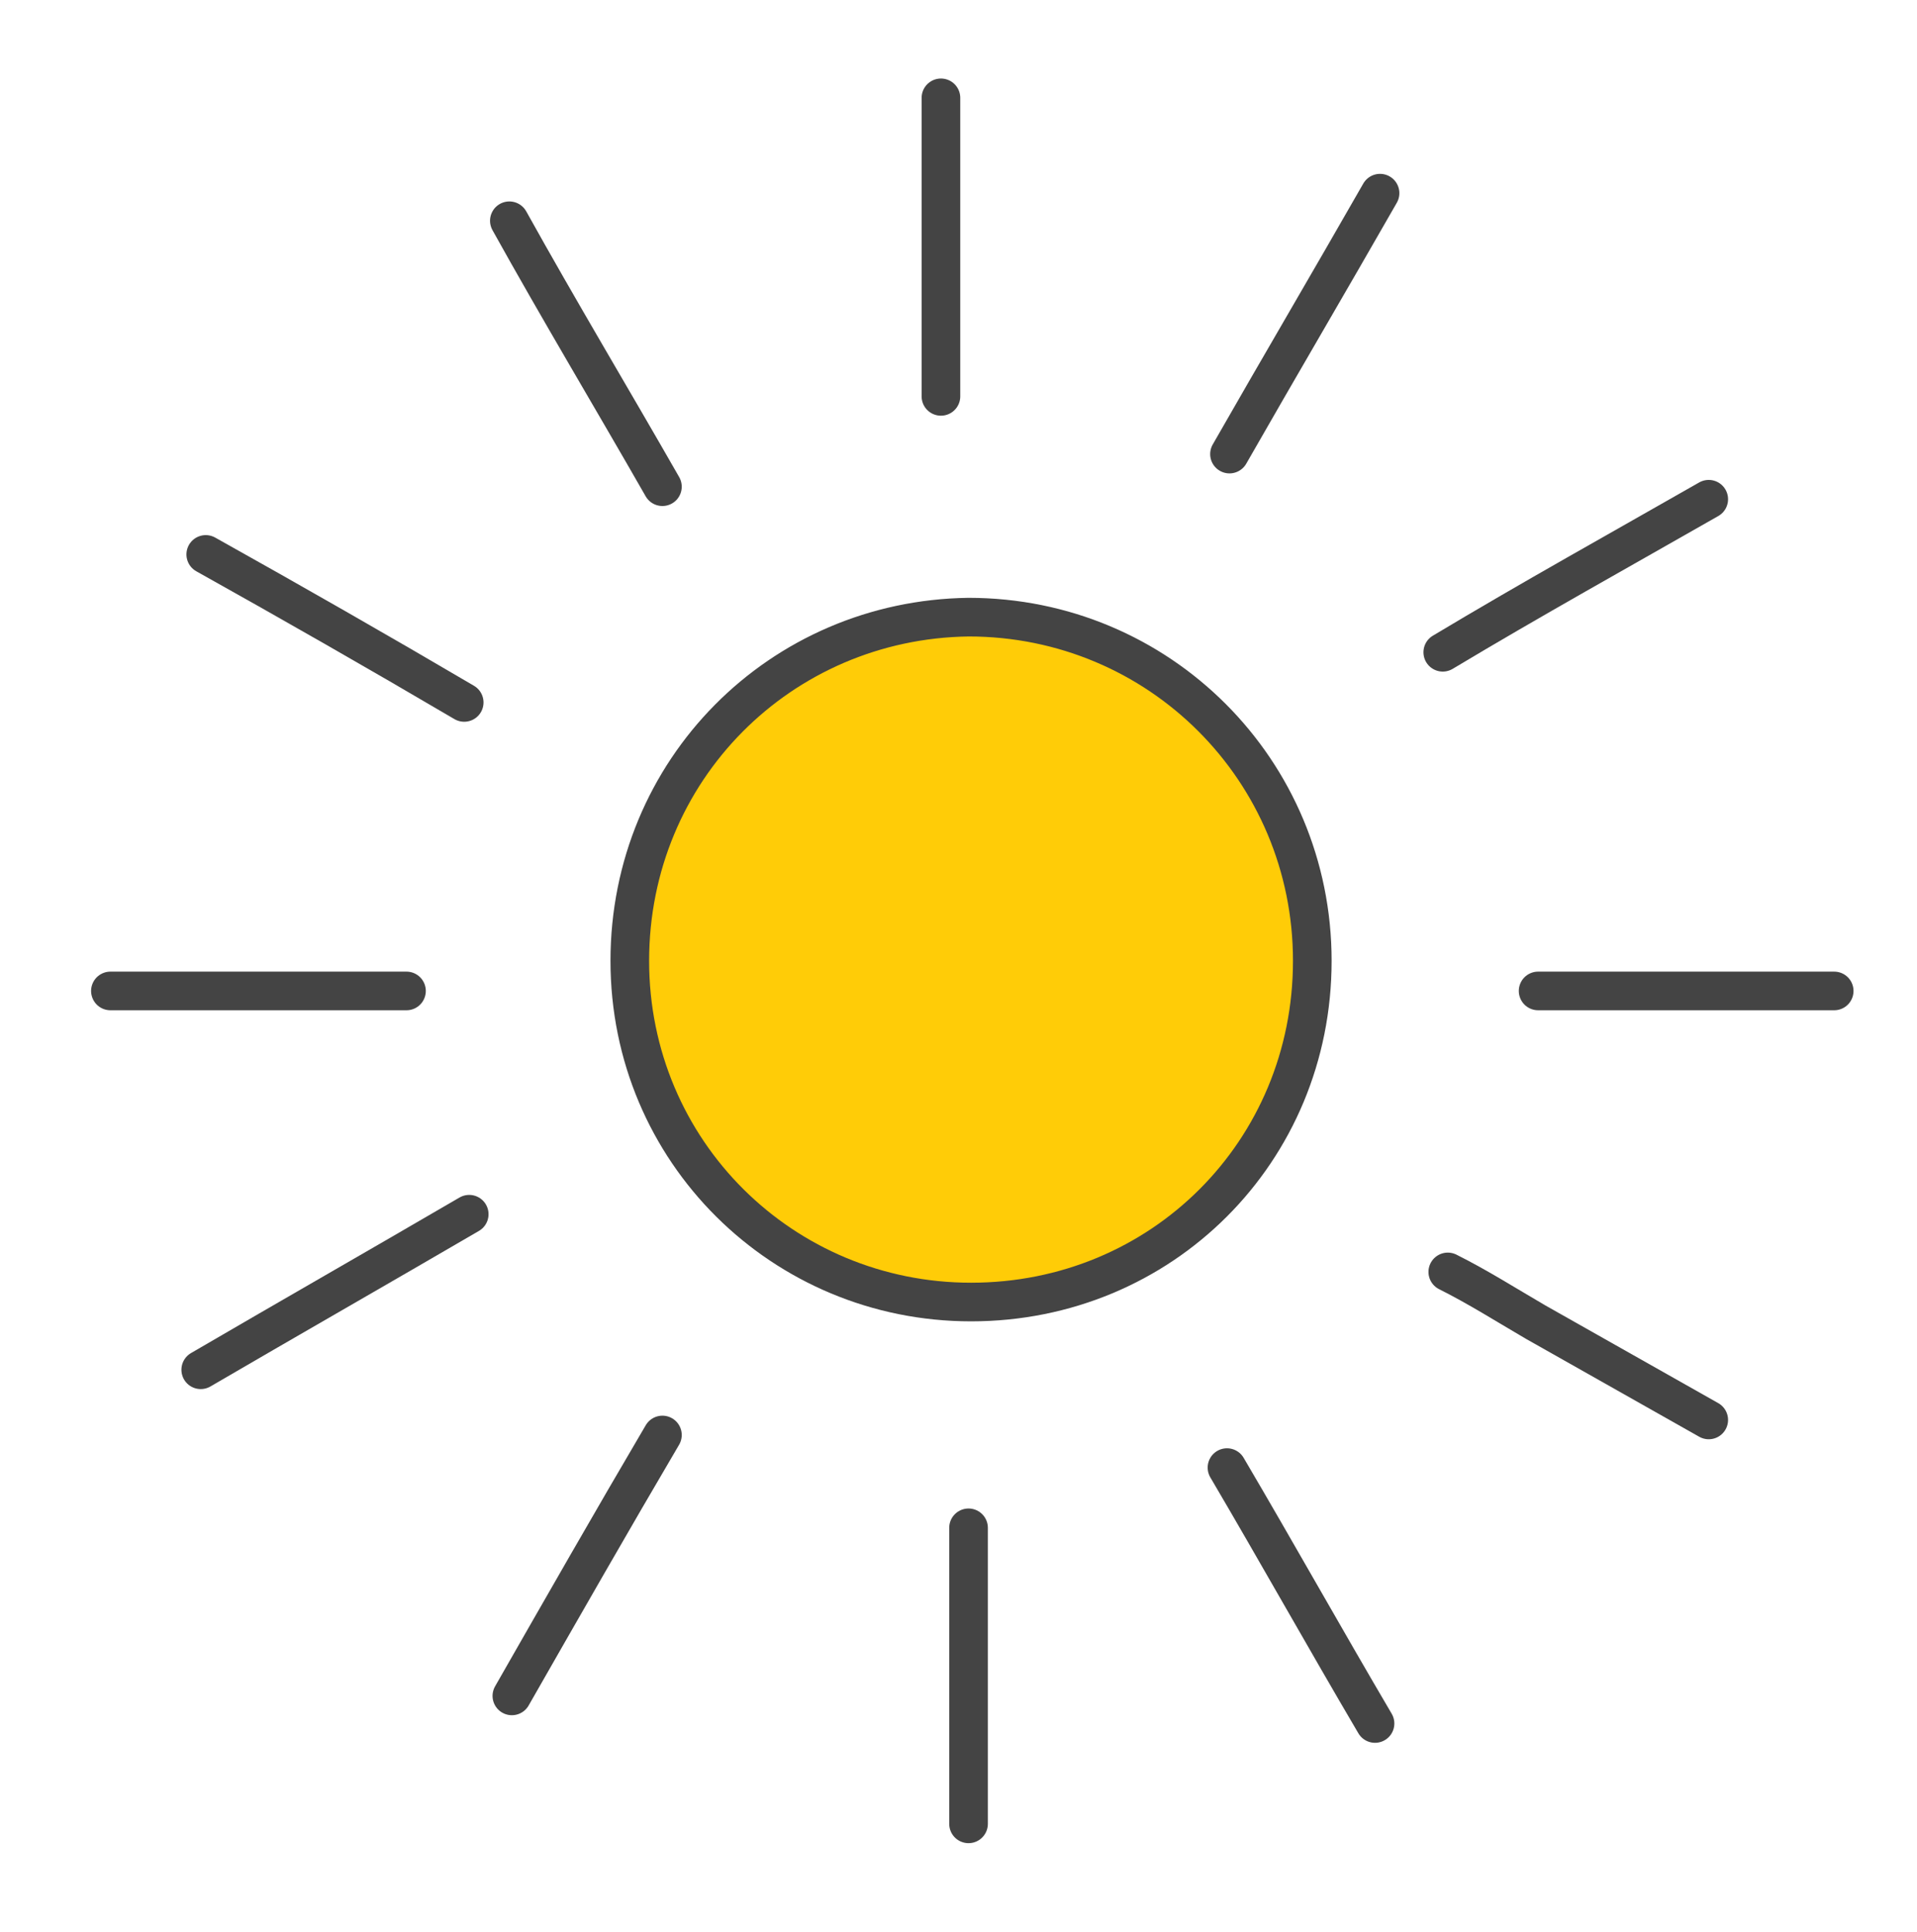
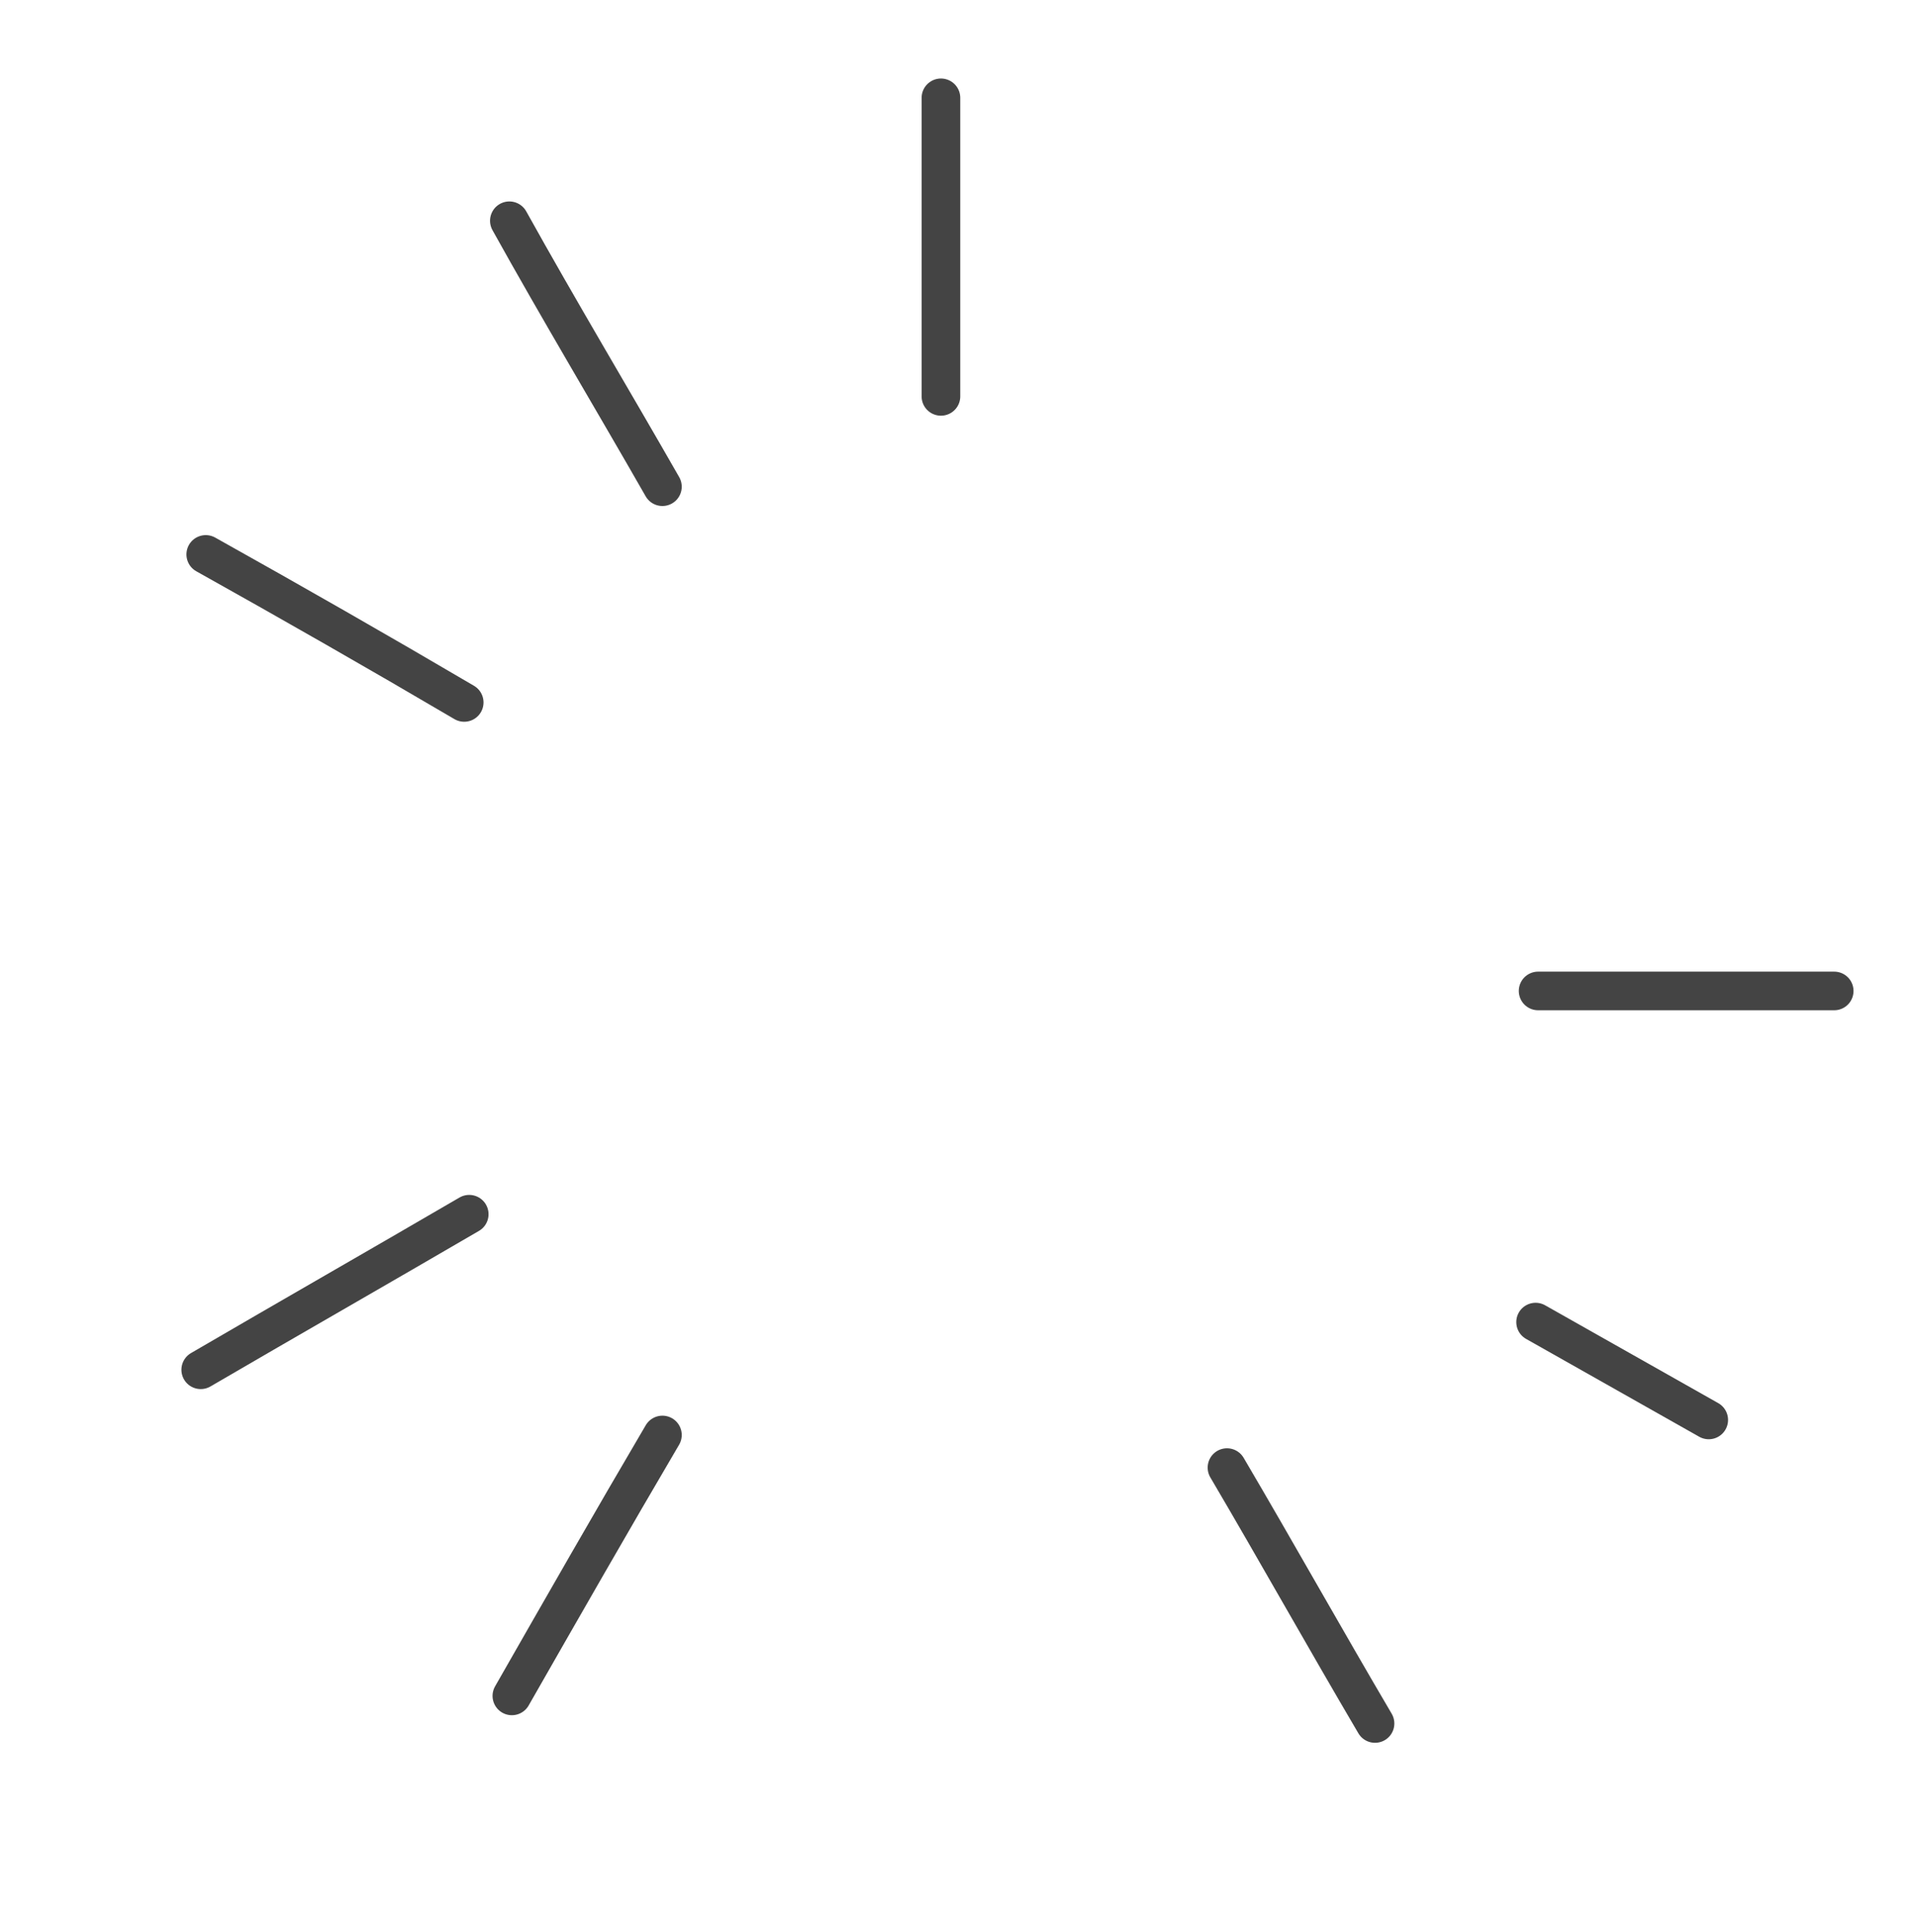
<svg xmlns="http://www.w3.org/2000/svg" version="1.1" id="Ebene_1" x="0px" y="0px" width="76.4px" height="77px" viewBox="0 0 76.4 77" style="enable-background:new 0 0 76.4 77;" xml:space="preserve">
  <style type="text/css">
	.st0{fill:none;stroke:#444444;stroke-width:1.54;stroke-linecap:round;stroke-linejoin:round;stroke-miterlimit:10;}
	.st1{stroke:#444444;stroke-width:1.54;stroke-linecap:round;stroke-linejoin:round;stroke-miterlimit:10;}
	.st2{fill:#FFCC07;stroke:#444444;stroke-width:1.54;stroke-linecap:round;stroke-linejoin:round;stroke-miterlimit:10;}
</style>
  <g id="RhIero.tif">
    <g>
      <path class="st0" d="M37.5,15.8c0-3.2,0-6.3,0-9.5c0-0.8,0-1.6,0-2.4" />
-       <path class="st1" d="M16.2,39.5c-2.3,0-4.5,0-6.8,0c-1.7,0-3.3,0-5,0" />
      <path class="st1" d="M73.1,39.5c-3.9,0-7.8,0-11.8,0" />
-       <path class="st1" d="M38.6,72.7c0-3.9,0-7.9,0-11.8" />
-       <path class="st2" d="M25.1,38.3c0,7.6,6.1,13.6,13.6,13.6c7.6,0,13.6-6,13.6-13.6s-6.1-13.7-13.7-13.7    C31.1,24.7,25.1,30.7,25.1,38.3z" />
      <path class="st1" d="M18.5,28c-3.4-2-6.9-4-10.3-5.9" />
-       <path class="st1" d="M57.5,26c3.5-2.1,7.1-4.1,10.6-6.1" />
      <path class="st1" d="M20.4,67.6c2-3.5,4-7,6-10.4" />
      <path class="st1" d="M26.4,19.4c-2-3.5-4.1-7-6.1-10.6" />
-       <path class="st0" d="M49,18.1c2-3.5,4-6.9,6-10.4" />
      <path class="st1" d="M8,54.6c3.6-2.1,7.1-4.1,10.7-6.2" />
-       <path class="st1" d="M68.1,56.6c-2.3-1.3-4.6-2.6-6.9-3.9c-1.2-0.7-2.3-1.4-3.5-2" />
+       <path class="st1" d="M68.1,56.6c-2.3-1.3-4.6-2.6-6.9-3.9" />
      <path class="st1" d="M54.8,68.7c-2-3.4-3.9-6.8-5.9-10.2" />
      <path class="st1" d="M51.5,58" />
    </g>
  </g>
</svg>